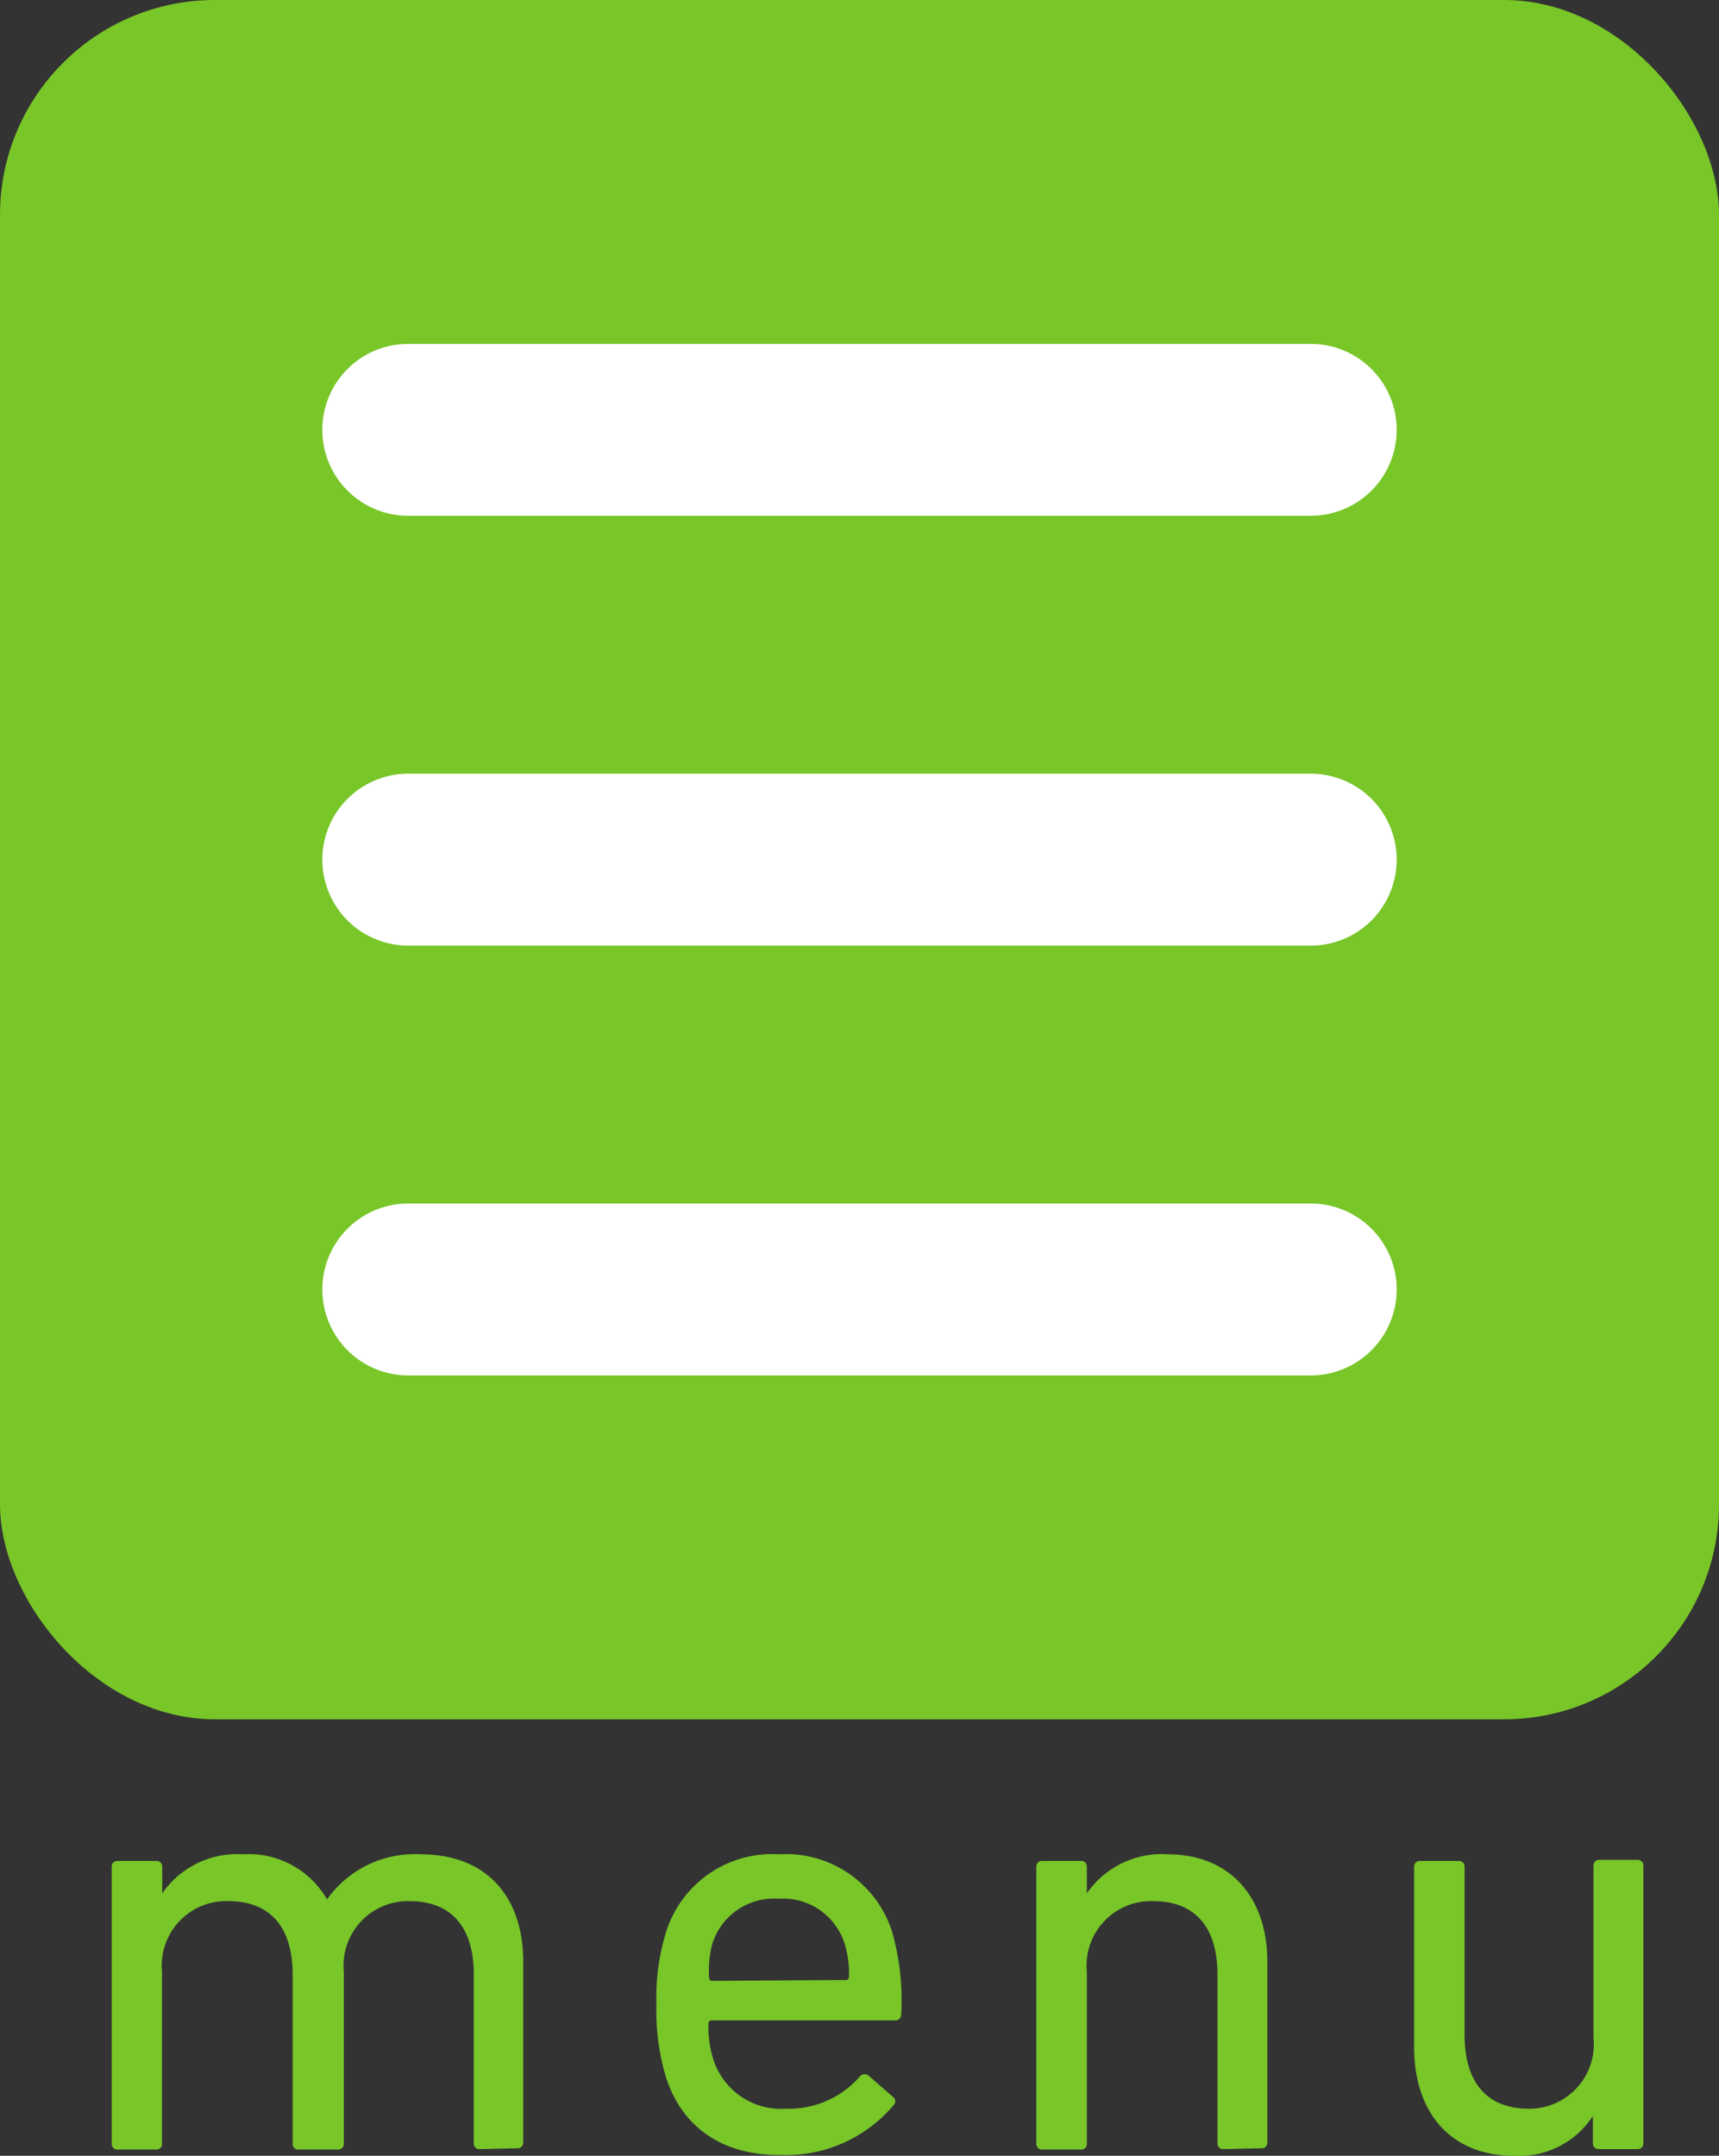
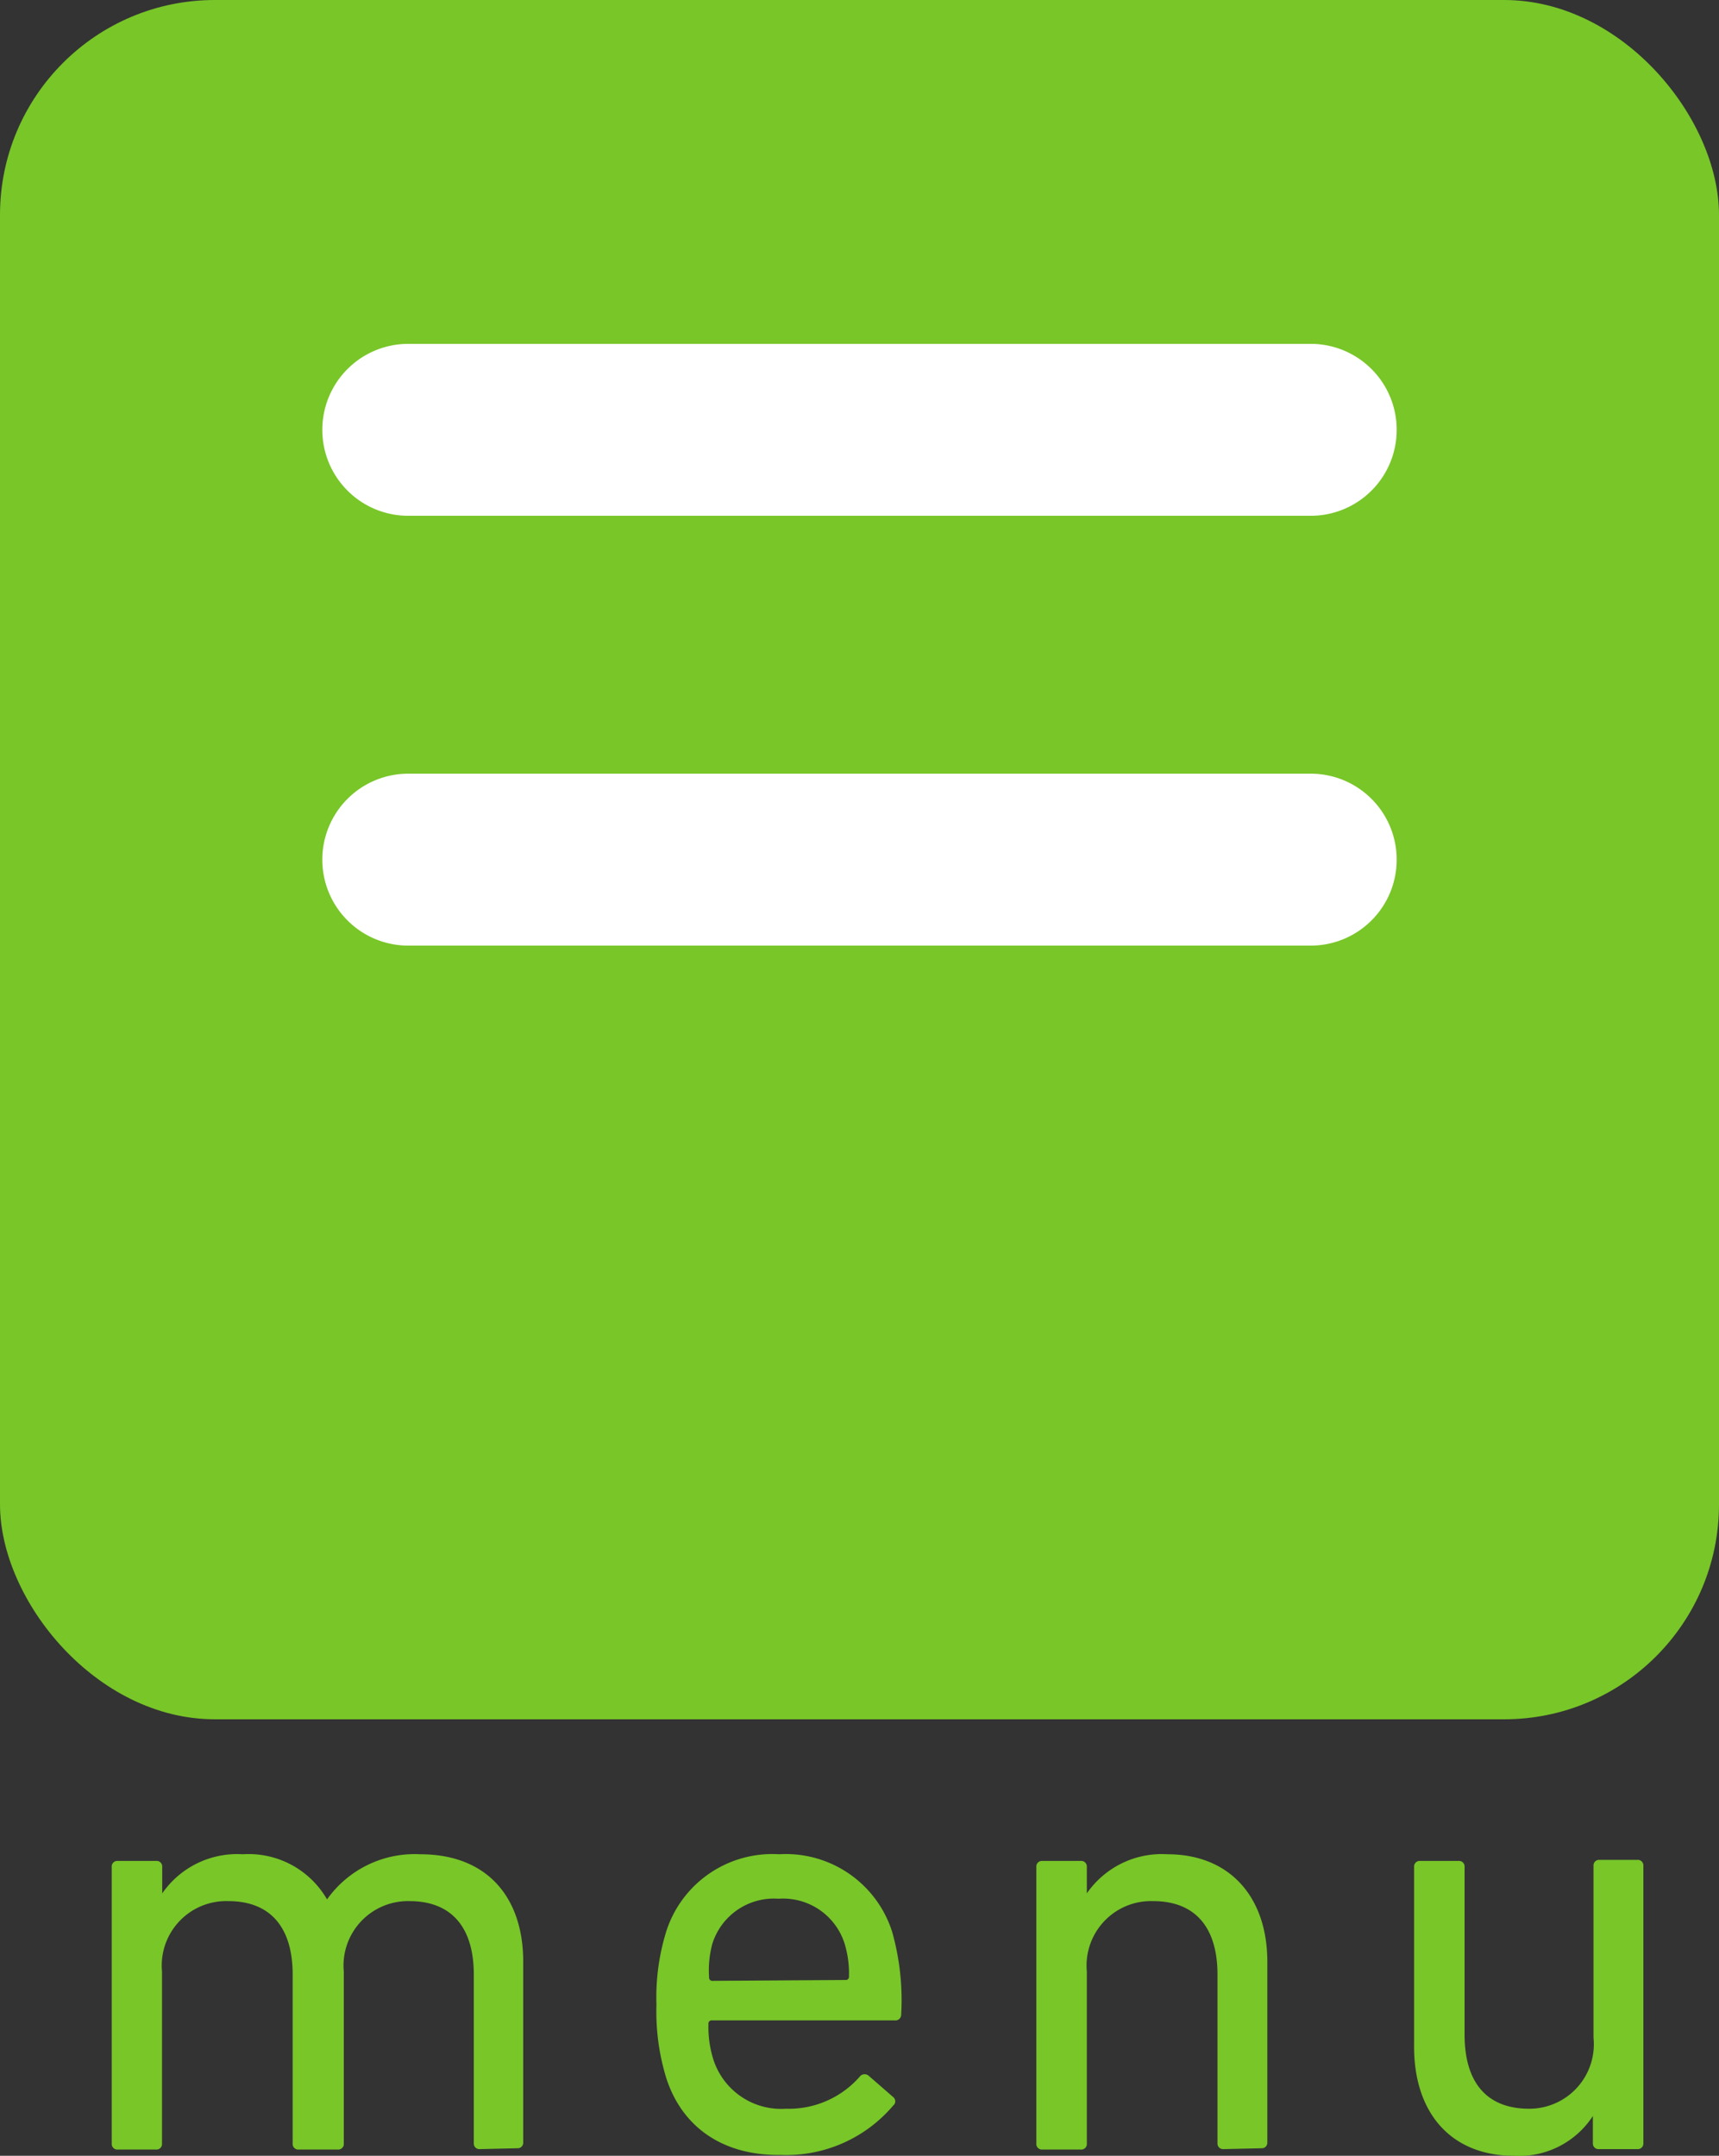
<svg xmlns="http://www.w3.org/2000/svg" viewBox="0 0 80 100.31">
  <rect x="0" y="0" width="80" height="100.31" fill="#333333" stroke="none" />
  <defs>
    <style>.cls-1{fill:#78c628;}.cls-2{fill:#fff;}</style>
  </defs>
  <title>アセット 2</title>
  <g id="レイヤー_2" data-name="レイヤー 2">
    <g id="button">
      <rect class="cls-1" width="80" height="80" rx="10" ry="10" />
      <path class="cls-2" d="M65,20a4,4,0,0,1-4,4H19a4,4,0,0,1-4-4h0a4,4,0,0,1,4-4H61a4,4,0,0,1,4,4Z" />
      <path class="cls-2" d="M65,40a4,4,0,0,1-4,4H19a4,4,0,0,1-4-4h0a4,4,0,0,1,4-4H61a4,4,0,0,1,4,4Z" />
-       <path class="cls-2" d="M65,60a4,4,0,0,1-4,4H19a4,4,0,0,1-4-4h0a4,4,0,0,1,4-4H61a4,4,0,0,1,4,4Z" />
      <path class="cls-1" d="M22.33,100a.26.26,0,0,1-.28-.28V91.88c0-2.16-1-3.42-3-3.42A3,3,0,0,0,16,91.74v8a.26.26,0,0,1-.28.28H13.9a.26.26,0,0,1-.28-.28V91.88c0-2.16-1-3.42-3-3.42a3,3,0,0,0-3.08,3.28v8a.26.26,0,0,1-.28.28H5.48a.26.26,0,0,1-.28-.28V86.87a.26.26,0,0,1,.28-.28H7.27a.26.26,0,0,1,.28.28V88.1h0a4.24,4.24,0,0,1,3.75-1.82,4.21,4.21,0,0,1,3.92,2.1h0a5,5,0,0,1,4.34-2.1c3.11,0,4.79,2,4.79,5v8.4a.26.26,0,0,1-.28.28Z" />
      <path class="cls-1" d="M31,96.67a10.54,10.54,0,0,1-.45-3.39A10.4,10.4,0,0,1,31,89.89a5.18,5.18,0,0,1,5.26-3.61,5.19,5.19,0,0,1,5.26,3.61,11.7,11.7,0,0,1,.42,3.84.27.27,0,0,1-.31.28H33.14a.15.15,0,0,0-.17.17,5,5,0,0,0,.22,1.62,3.31,3.31,0,0,0,3.39,2.32A4.38,4.38,0,0,0,40,96.64a.29.29,0,0,1,.42-.06l1.15,1a.25.25,0,0,1,0,.39,6.52,6.52,0,0,1-5.24,2.3C33.67,100.31,31.74,99,31,96.67Zm8.34-4.54a.15.15,0,0,0,.17-.17,4.73,4.73,0,0,0-.2-1.51,3,3,0,0,0-3.08-2.1,3,3,0,0,0-3.08,2.1A4.73,4.73,0,0,0,33,92a.15.15,0,0,0,.17.17Z" />
      <path class="cls-1" d="M56.94,100a.26.26,0,0,1-.28-.28V91.88c0-2.16-1-3.42-3-3.42a3,3,0,0,0-3.08,3.28v8a.26.26,0,0,1-.28.28H48.51a.26.26,0,0,1-.28-.28V86.87a.26.26,0,0,1,.28-.28H50.3a.26.26,0,0,1,.28.28V88.1h0a4.24,4.24,0,0,1,3.75-1.82c2.91,0,4.65,2,4.65,5v8.4a.26.26,0,0,1-.28.28Z" />
      <path class="cls-1" d="M74.41,100a.26.26,0,0,1-.28-.28V98.46h0a4.09,4.09,0,0,1-3.67,1.85c-2.94,0-4.65-2-4.65-5.07V86.87a.26.26,0,0,1,.28-.28h1.79a.26.26,0,0,1,.28.28v7.81c0,2.18,1,3.44,3,3.44a3,3,0,0,0,3-3.3v-8a.26.26,0,0,1,.28-.28H76.2a.26.26,0,0,1,.28.28V99.72a.26.26,0,0,1-.28.28Z" />
    </g>
  </g>
</svg>